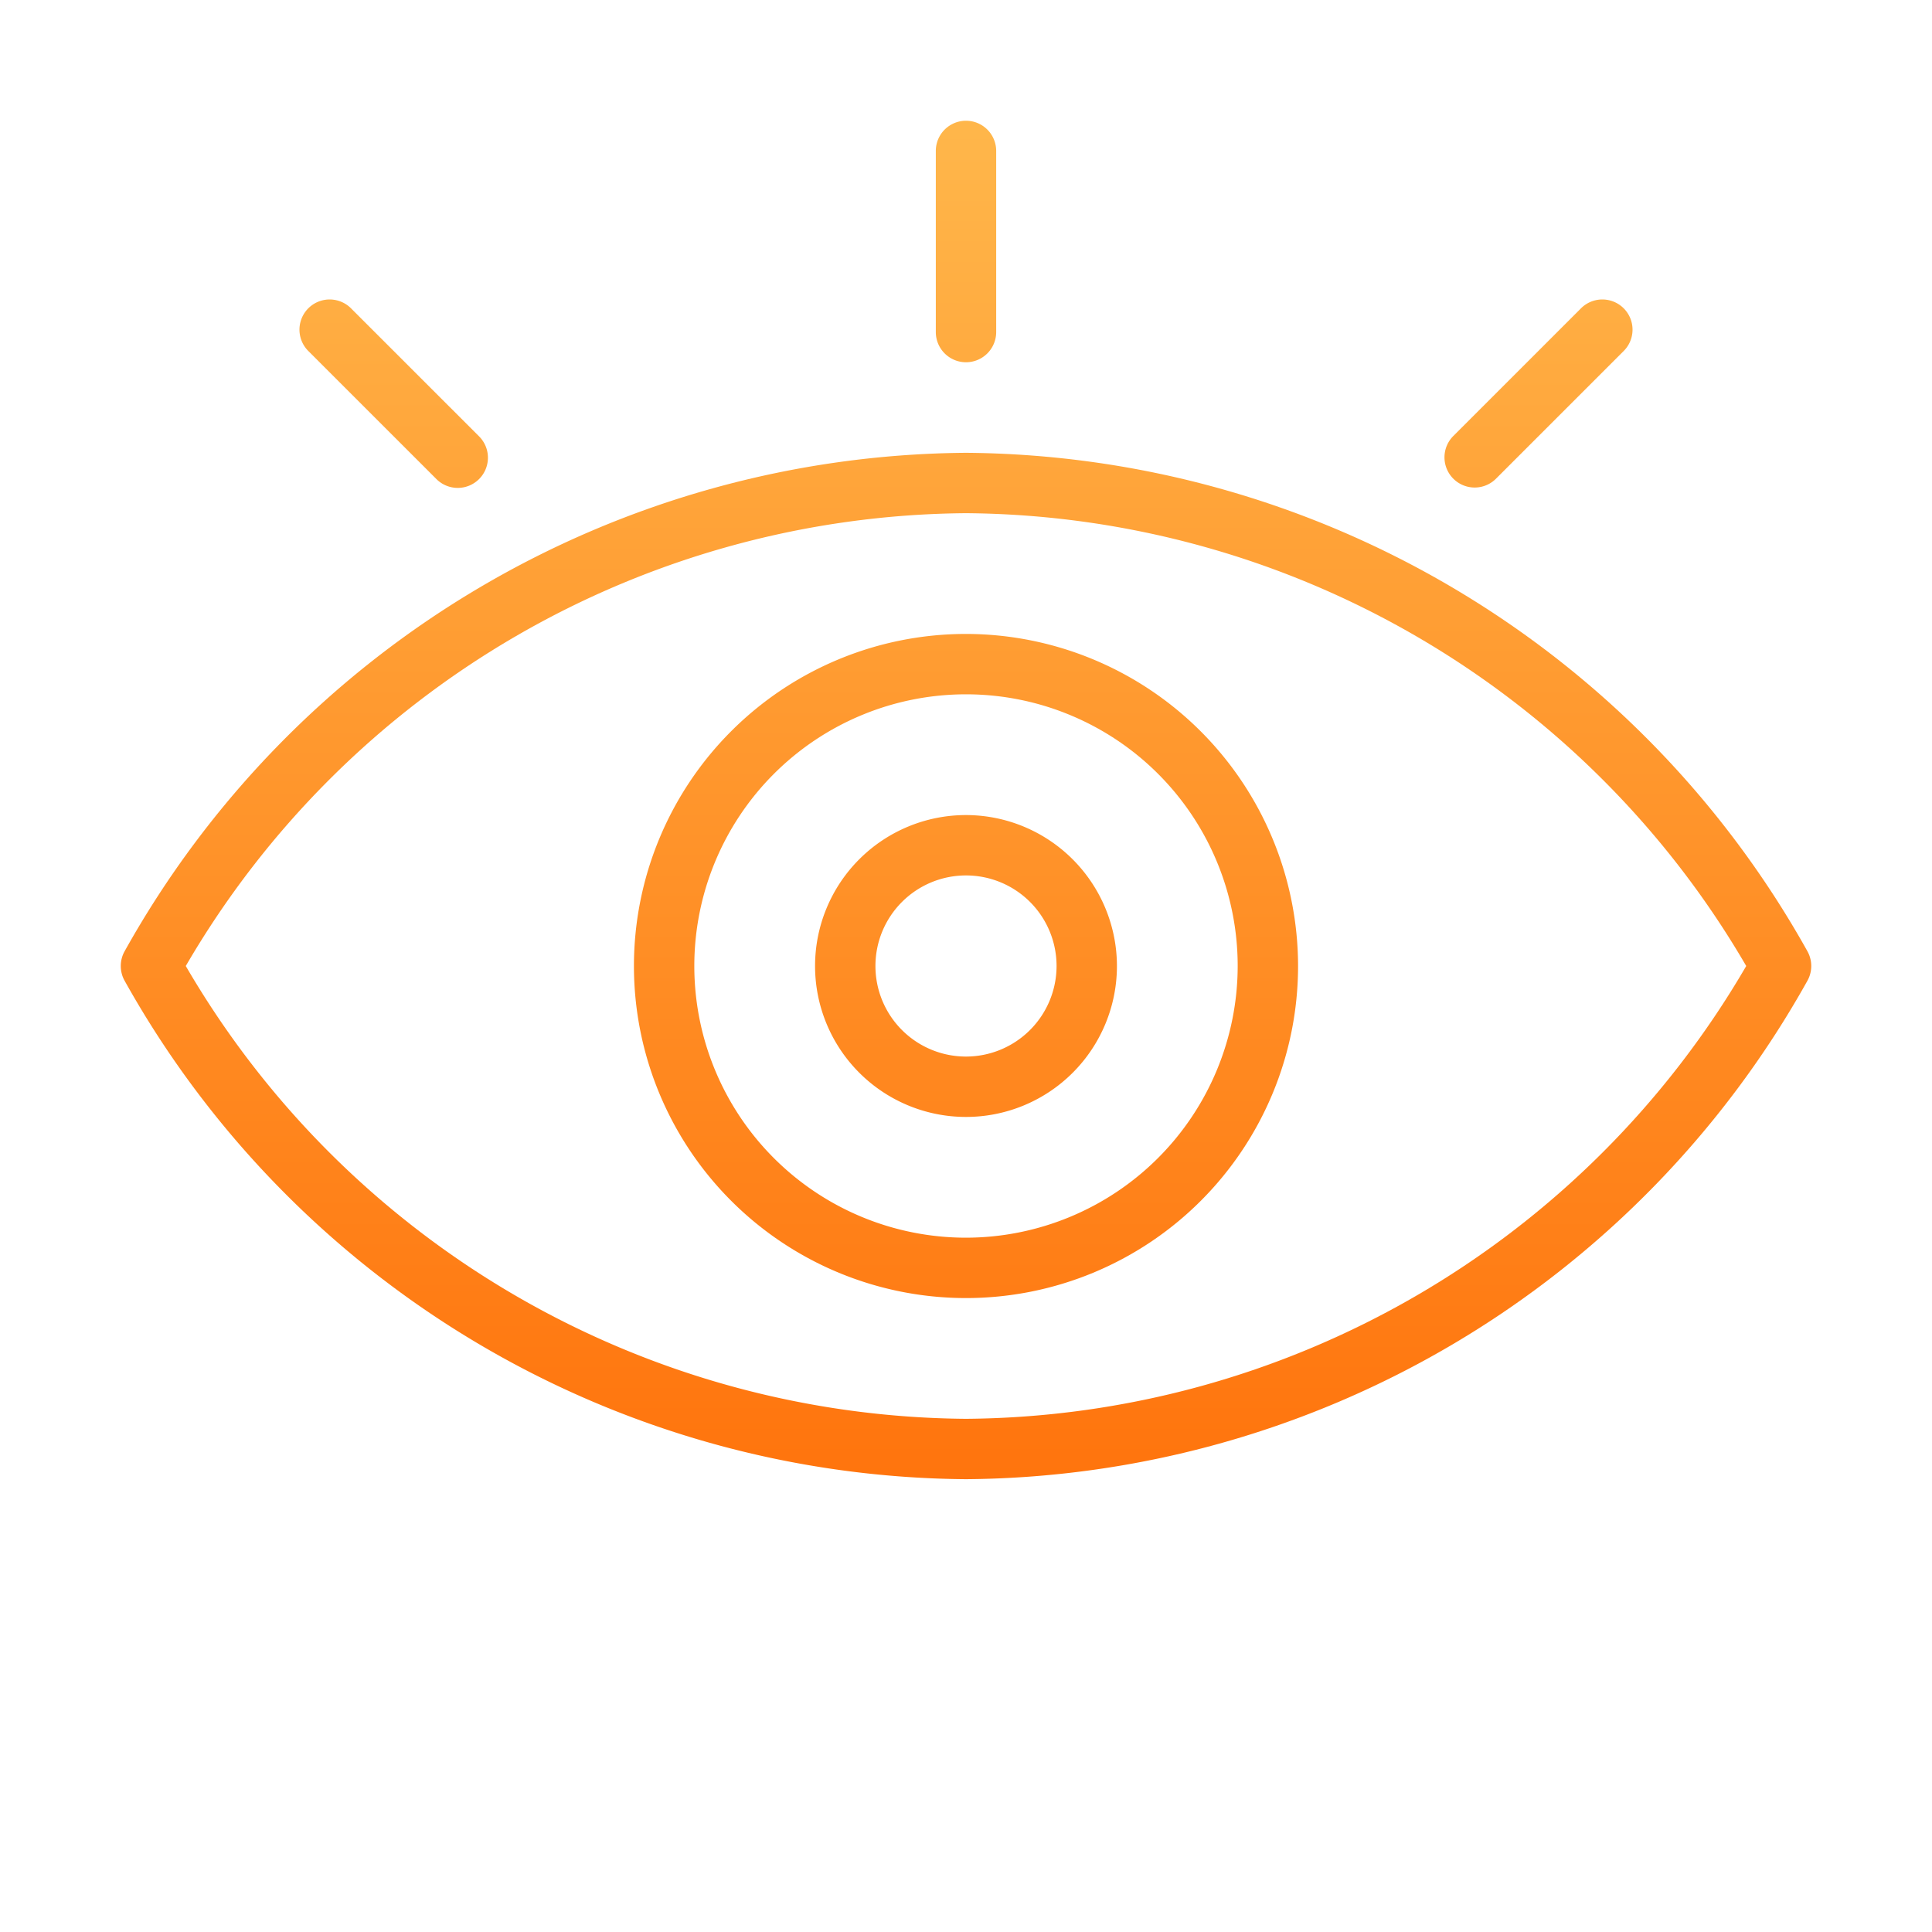
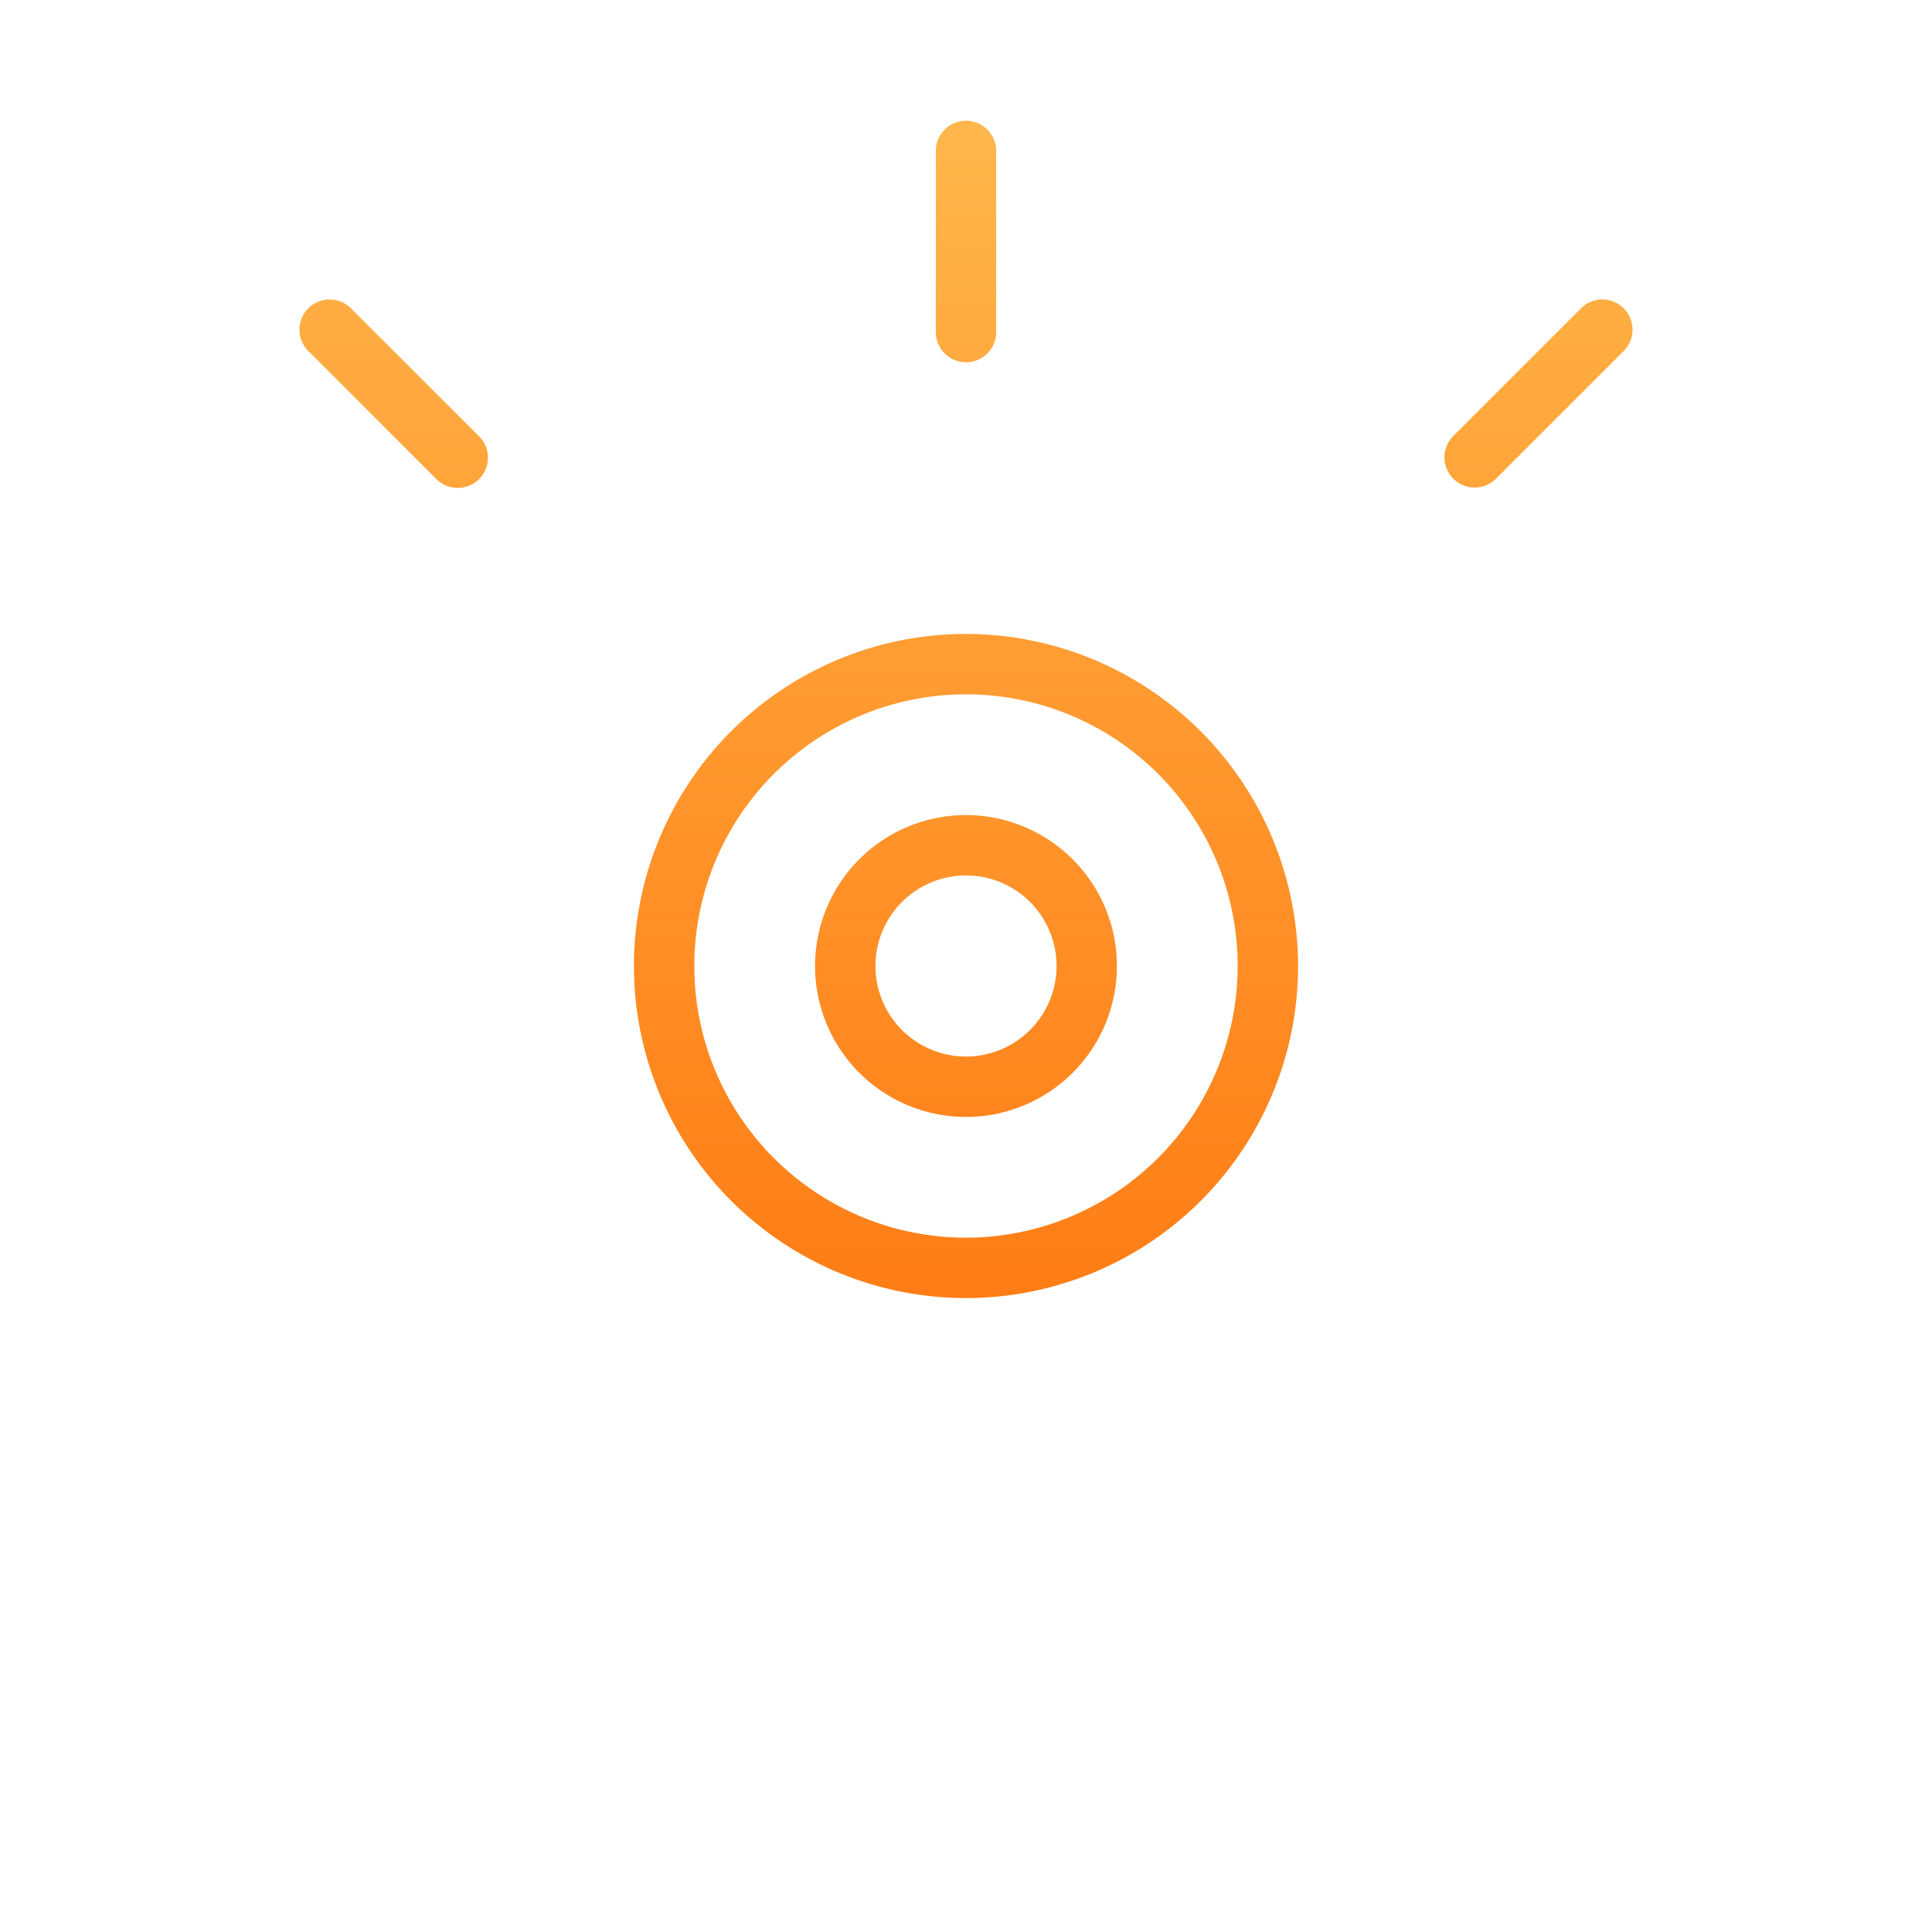
<svg xmlns="http://www.w3.org/2000/svg" xmlns:xlink="http://www.w3.org/1999/xlink" width="512" height="512" x="0" y="0" viewBox="0 0 64 64" style="enable-background:new 0 0 512 512" xml:space="preserve">
  <g>
    <linearGradient id="a" x1="32" x2="32" y1="4.267" y2="58.514" gradientUnits="userSpaceOnUse">
      <stop stop-opacity="1" stop-color="#ffb64a" offset="0" />
      <stop stop-opacity="1" stop-color="#ff6600" offset="1" />
    </linearGradient>
    <linearGradient xlink:href="#a" id="b" x1="32" x2="32" y1="4.267" y2="58.514" />
    <linearGradient xlink:href="#a" id="c" x1="50.971" x2="50.971" y1="4.267" y2="58.514" />
    <linearGradient xlink:href="#a" id="d" x1="13.03" x2="13.03" y1="4.267" y2="58.514" />
-     <path fill="url(#a)" d="M59.871 31.508A32.186 32.186 0 0 0 32 15 32.184 32.184 0 0 0 4.13 31.508a1.002 1.002 0 0 0 0 .984A32.184 32.184 0 0 0 32 49a32.186 32.186 0 0 0 27.871-16.508 1.004 1.004 0 0 0 0-.984zM32 47A30.163 30.163 0 0 1 6.154 32 30.163 30.163 0 0 1 32 17a30.163 30.163 0 0 1 25.846 15A30.163 30.163 0 0 1 32 47z" opacity="1" data-original="url(#a)" />
    <path fill="url(#b)" d="M32 21a11 11 0 1 0 11 11 11.012 11.012 0 0 0-11-11zm0 20a9 9 0 1 1 9-9 9.01 9.01 0 0 1-9 9zM32 12a1 1 0 0 0 1-1V5a1 1 0 0 0-2 0v6a1 1 0 0 0 1 1z" opacity="1" data-original="url(#b)" />
    <path fill="url(#c)" d="M48.85 16.15a.997.997 0 0 0 .707-.293l4.242-4.242a1 1 0 0 0-1.414-1.414l-4.242 4.242a1 1 0 0 0 .707 1.707z" opacity="1" data-original="url(#c)" />
    <path fill="url(#d)" d="M14.444 15.857a1 1 0 1 0 1.414-1.414l-4.243-4.242a1 1 0 0 0-1.414 1.414z" opacity="1" data-original="url(#d)" />
    <path fill="url(#b)" d="M32 52a1 1 0 0 0-1 1v6a1 1 0 0 0 2 0v-6a1 1 0 0 0-1-1z" opacity="1" data-original="url(#b)" />
    <path fill="url(#c)" d="M49.557 48.143a1 1 0 0 0-1.414 1.414l4.242 4.242a1 1 0 0 0 1.414-1.414z" opacity="1" data-original="url(#c)" />
-     <path fill="url(#d)" d="M14.444 48.143 10.2 52.385a1 1 0 1 0 1.414 1.414l4.243-4.242a1 1 0 1 0-1.414-1.414z" opacity="1" data-original="url(#d)" />
+     <path fill="url(#d)" d="M14.444 48.143 10.2 52.385l4.243-4.242a1 1 0 1 0-1.414-1.414z" opacity="1" data-original="url(#d)" />
    <path fill="url(#b)" d="M32 27a5 5 0 1 0 5 5 5.006 5.006 0 0 0-5-5zm0 8a3 3 0 1 1 3-3 3.003 3.003 0 0 1-3 3z" opacity="1" data-original="url(#b)" />
  </g>
</svg>